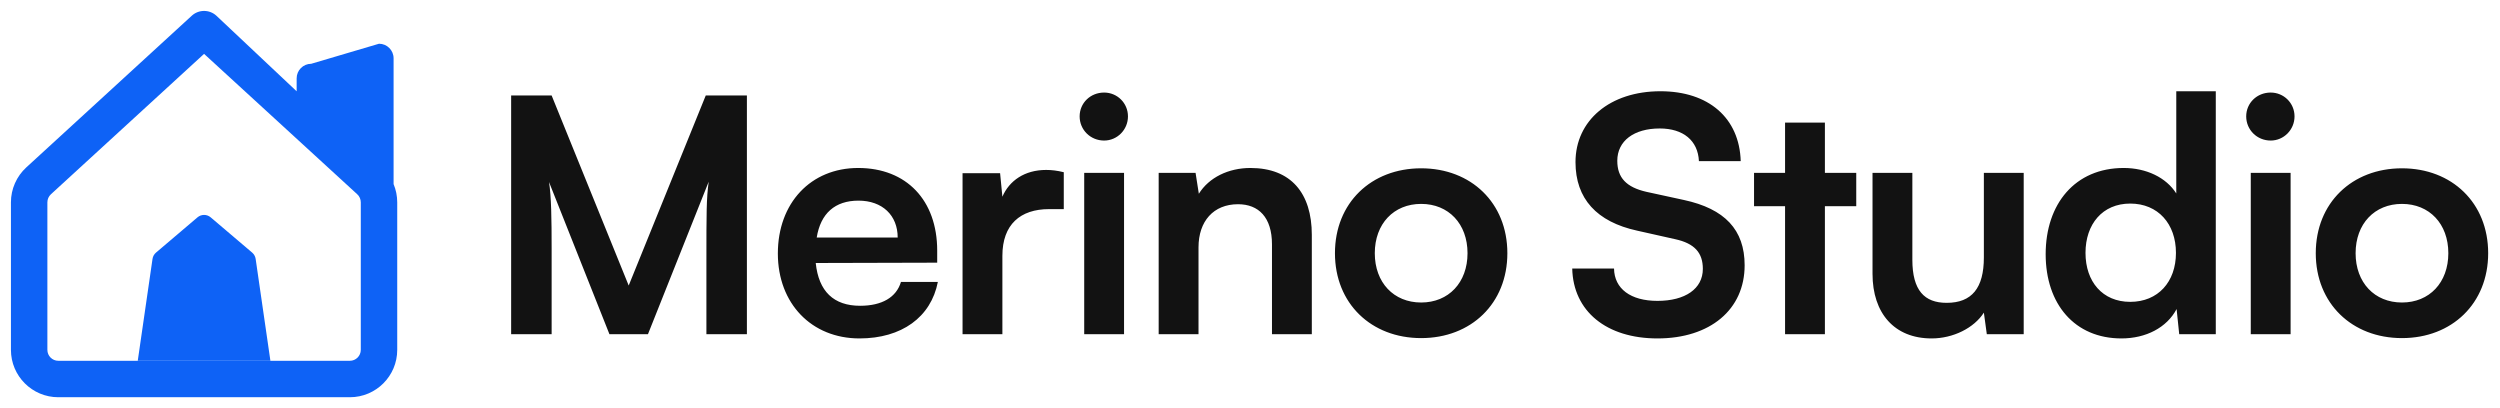
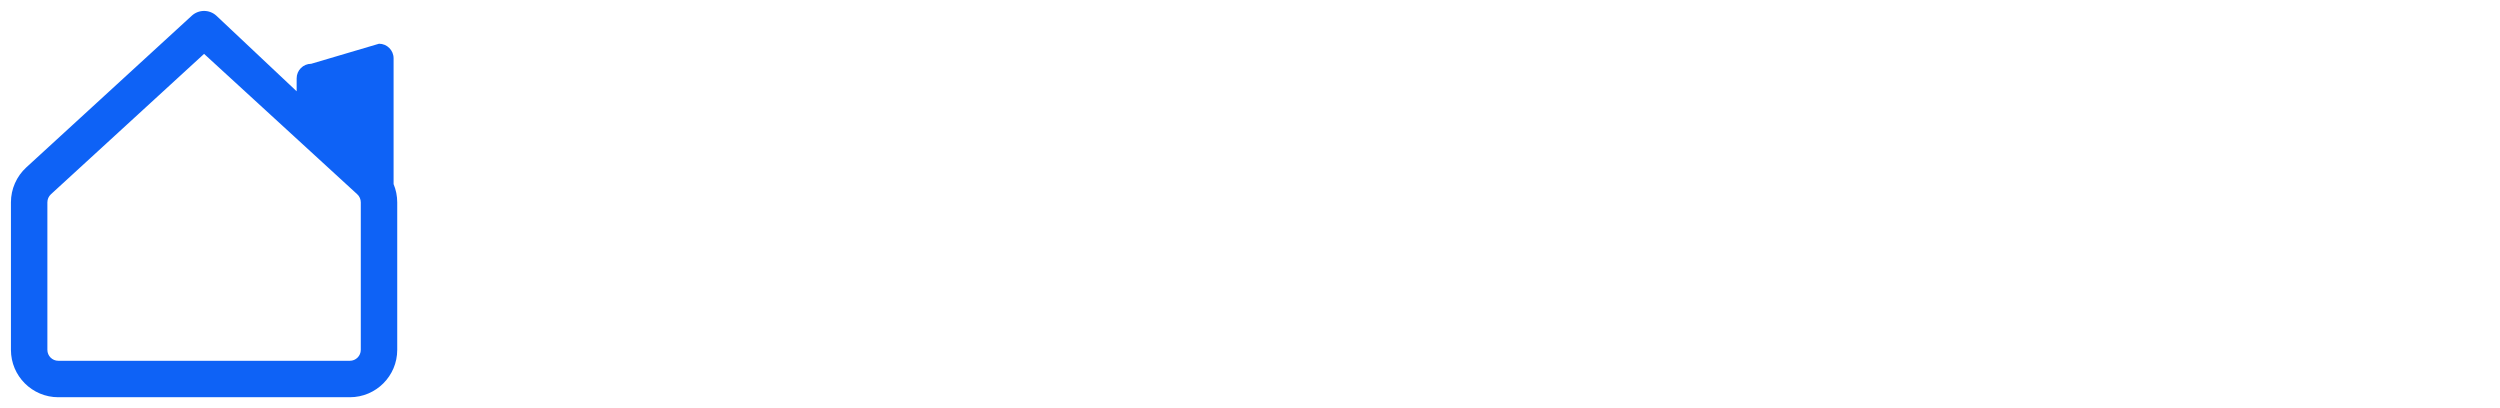
<svg xmlns="http://www.w3.org/2000/svg" width="490" height="80" viewBox="0 0 490 80" fill="none">
-   <path d="M108.12 65.5H100.184V18.716H108.12L123.224 55.964L138.328 18.716H146.392V65.5H138.456V51.1C138.456 41.692 138.456 38.94 138.904 35.612L127 65.5H119.448L107.608 35.676C108.056 38.492 108.12 42.908 108.12 48.732V65.5ZM168.459 66.332C159.051 66.332 152.459 59.484 152.459 49.692C152.459 39.772 158.923 32.924 168.203 32.924C177.675 32.924 183.691 39.26 183.691 49.116V51.484L159.883 51.548C160.459 57.116 163.403 59.932 168.587 59.932C172.875 59.932 175.691 58.268 176.587 55.26H183.819C182.475 62.172 176.715 66.332 168.459 66.332ZM168.267 39.324C163.659 39.324 160.843 41.82 160.075 46.556H175.947C175.947 42.204 172.939 39.324 168.267 39.324ZM208.5 33.756V40.988H205.62C199.988 40.988 196.468 43.996 196.468 50.14V65.5H188.66V33.948H196.02L196.468 38.556C197.812 35.42 200.82 33.308 205.044 33.308C206.132 33.308 207.22 33.436 208.5 33.756ZM216.409 27.548C213.721 27.548 211.609 25.436 211.609 22.812C211.609 20.188 213.721 18.14 216.409 18.14C218.969 18.14 221.081 20.188 221.081 22.812C221.081 25.436 218.969 27.548 216.409 27.548ZM212.505 65.5V33.884H220.313V65.5H212.505ZM234.908 65.5H227.1V33.884H234.332L234.972 37.98C236.956 34.78 240.796 32.924 245.084 32.924C253.02 32.924 257.116 37.852 257.116 46.044V65.5H249.308V47.9C249.308 42.588 246.684 40.028 242.652 40.028C237.852 40.028 234.908 43.356 234.908 48.476V65.5ZM261.651 49.628C261.651 39.772 268.755 32.988 278.547 32.988C288.339 32.988 295.443 39.772 295.443 49.628C295.443 59.484 288.339 66.268 278.547 66.268C268.755 66.268 261.651 59.484 261.651 49.628ZM269.459 49.628C269.459 55.388 273.171 59.292 278.547 59.292C283.923 59.292 287.635 55.388 287.635 49.628C287.635 43.868 283.923 39.964 278.547 39.964C273.171 39.964 269.459 43.868 269.459 49.628ZM308.797 31.772C308.797 23.58 315.581 17.884 325.437 17.884C334.909 17.884 340.925 23.132 341.181 31.58H332.989C332.797 27.548 329.917 25.18 325.309 25.18C320.253 25.18 316.989 27.612 316.989 31.516C316.989 34.844 318.781 36.7 322.685 37.596L330.045 39.196C338.045 40.924 341.949 45.02 341.949 51.996C341.949 60.7 335.165 66.332 324.861 66.332C314.877 66.332 308.349 61.02 308.157 52.636H316.349C316.413 56.604 319.613 58.972 324.861 58.972C330.301 58.972 333.757 56.604 333.757 52.7C333.757 49.564 332.157 47.708 328.317 46.876L320.893 45.212C312.957 43.484 308.797 38.94 308.797 31.772ZM357.68 65.5H349.872V40.412H343.792V33.884H349.872V24.028H357.68V33.884H363.824V40.412H357.68V65.5ZM388.838 33.884H396.646V65.5H389.414L388.838 61.276C386.918 64.284 382.822 66.332 378.598 66.332C371.302 66.332 367.014 61.404 367.014 53.66V33.884H374.822V50.908C374.822 56.924 377.19 59.356 381.542 59.356C386.47 59.356 388.838 56.476 388.838 50.46V33.884ZM415.798 66.332C406.646 66.332 400.95 59.612 400.95 49.82C400.95 39.964 406.71 32.924 416.246 32.924C420.662 32.924 424.566 34.78 426.55 37.916V17.884H434.294V65.5H427.126L426.614 60.572C424.694 64.22 420.598 66.332 415.798 66.332ZM417.526 59.164C422.966 59.164 426.486 55.26 426.486 49.564C426.486 43.868 422.966 39.9 417.526 39.9C412.086 39.9 408.758 43.932 408.758 49.564C408.758 55.196 412.086 59.164 417.526 59.164ZM445.055 27.548C442.367 27.548 440.255 25.436 440.255 22.812C440.255 20.188 442.367 18.14 445.055 18.14C447.615 18.14 449.727 20.188 449.727 22.812C449.727 25.436 447.615 27.548 445.055 27.548ZM441.151 65.5V33.884H448.959V65.5H441.151ZM453.89 49.628C453.89 39.772 460.994 32.988 470.786 32.988C480.578 32.988 487.682 39.772 487.682 49.628C487.682 59.484 480.578 66.268 470.786 66.268C460.994 66.268 453.89 59.484 453.89 49.628ZM461.698 49.628C461.698 55.388 465.41 59.292 470.786 59.292C476.162 59.292 479.874 55.388 479.874 49.628C479.874 43.868 476.162 39.964 470.786 39.964C465.41 39.964 461.698 43.868 461.698 49.628Z" fill="#121212" />
-   <path fill-rule="evenodd" clip-rule="evenodd" d="M42.413 3.082C41.048 1.83 38.952 1.83 37.587 3.082L5.154 32.812C3.235 34.571 2.143 37.054 2.143 39.657V68.572C2.143 73.7 6.3 77.857 11.429 77.857H68.572C73.7 77.857 77.857 73.7 77.857 68.572V39.657C77.857 38.417 77.61 37.205 77.143 36.085V11.429C77.143 9.851 75.864 8.572 74.286 8.572L61 12.5C59.422 12.5 58.143 13.779 58.143 15.357V17.893L42.413 3.082ZM9.981 38.077L40 10.559L70.02 38.077C70.463 38.483 70.715 39.056 70.715 39.657V68.572C70.715 69.755 69.755 70.715 68.572 70.715H53C49.786 70.715 30.156 70.715 27 70.715C30.214 70.715 23.844 70.715 27 70.715H11.429C10.245 70.715 9.286 69.755 9.286 68.572V39.657C9.286 39.056 9.538 38.483 9.981 38.077Z" fill="#0E62F6" />
-   <path d="M27 70.715H53L50.108 50.748C50.039 50.266 49.795 49.826 49.425 49.511L41.295 42.601C40.549 41.966 39.452 41.966 38.705 42.601L30.576 49.511C30.205 49.826 29.962 50.266 29.892 50.748L27 70.715Z" fill="#0E62F6" />
+   <path fill-rule="evenodd" clip-rule="evenodd" d="M42.413 3.082C41.048 1.83 38.952 1.83 37.587 3.082L5.154 32.812C3.235 34.571 2.143 37.054 2.143 39.657V68.572C2.143 73.7 6.3 77.857 11.429 77.857H68.572C73.7 77.857 77.857 73.7 77.857 68.572V39.657C77.857 38.417 77.61 37.205 77.143 36.085V11.429C77.143 9.851 75.864 8.572 74.286 8.572L61 12.5C59.422 12.5 58.143 13.779 58.143 15.357V17.893L42.413 3.082M9.981 38.077L40 10.559L70.02 38.077C70.463 38.483 70.715 39.056 70.715 39.657V68.572C70.715 69.755 69.755 70.715 68.572 70.715H53C49.786 70.715 30.156 70.715 27 70.715C30.214 70.715 23.844 70.715 27 70.715H11.429C10.245 70.715 9.286 69.755 9.286 68.572V39.657C9.286 39.056 9.538 38.483 9.981 38.077Z" fill="#0E62F6" />
</svg>